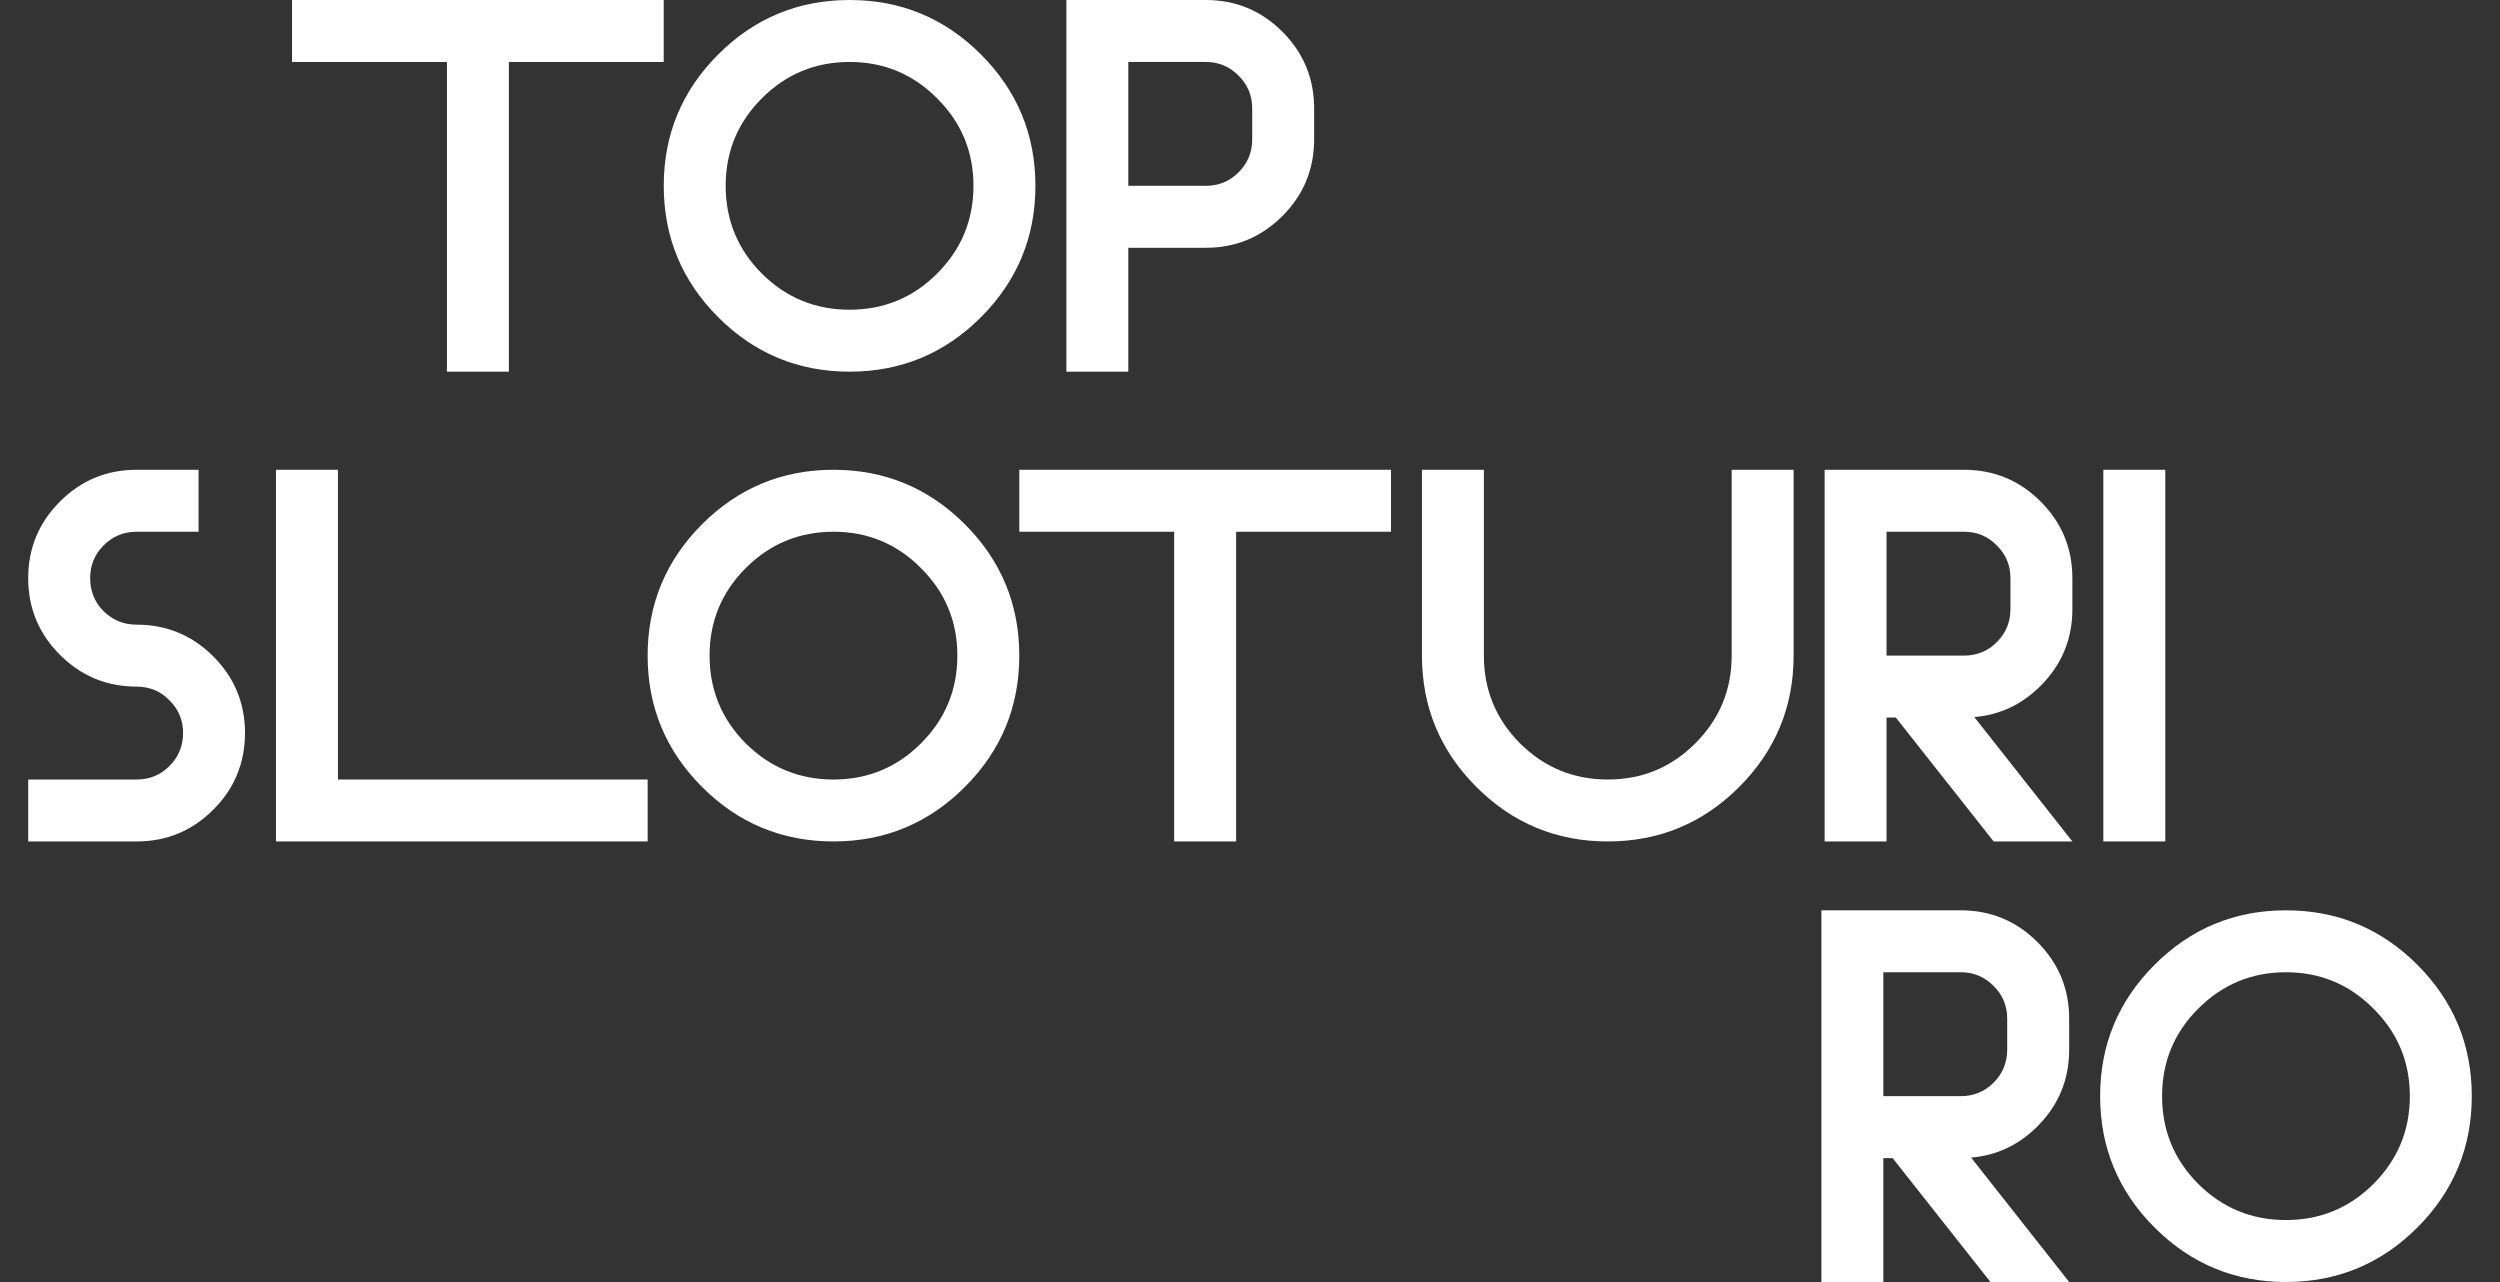
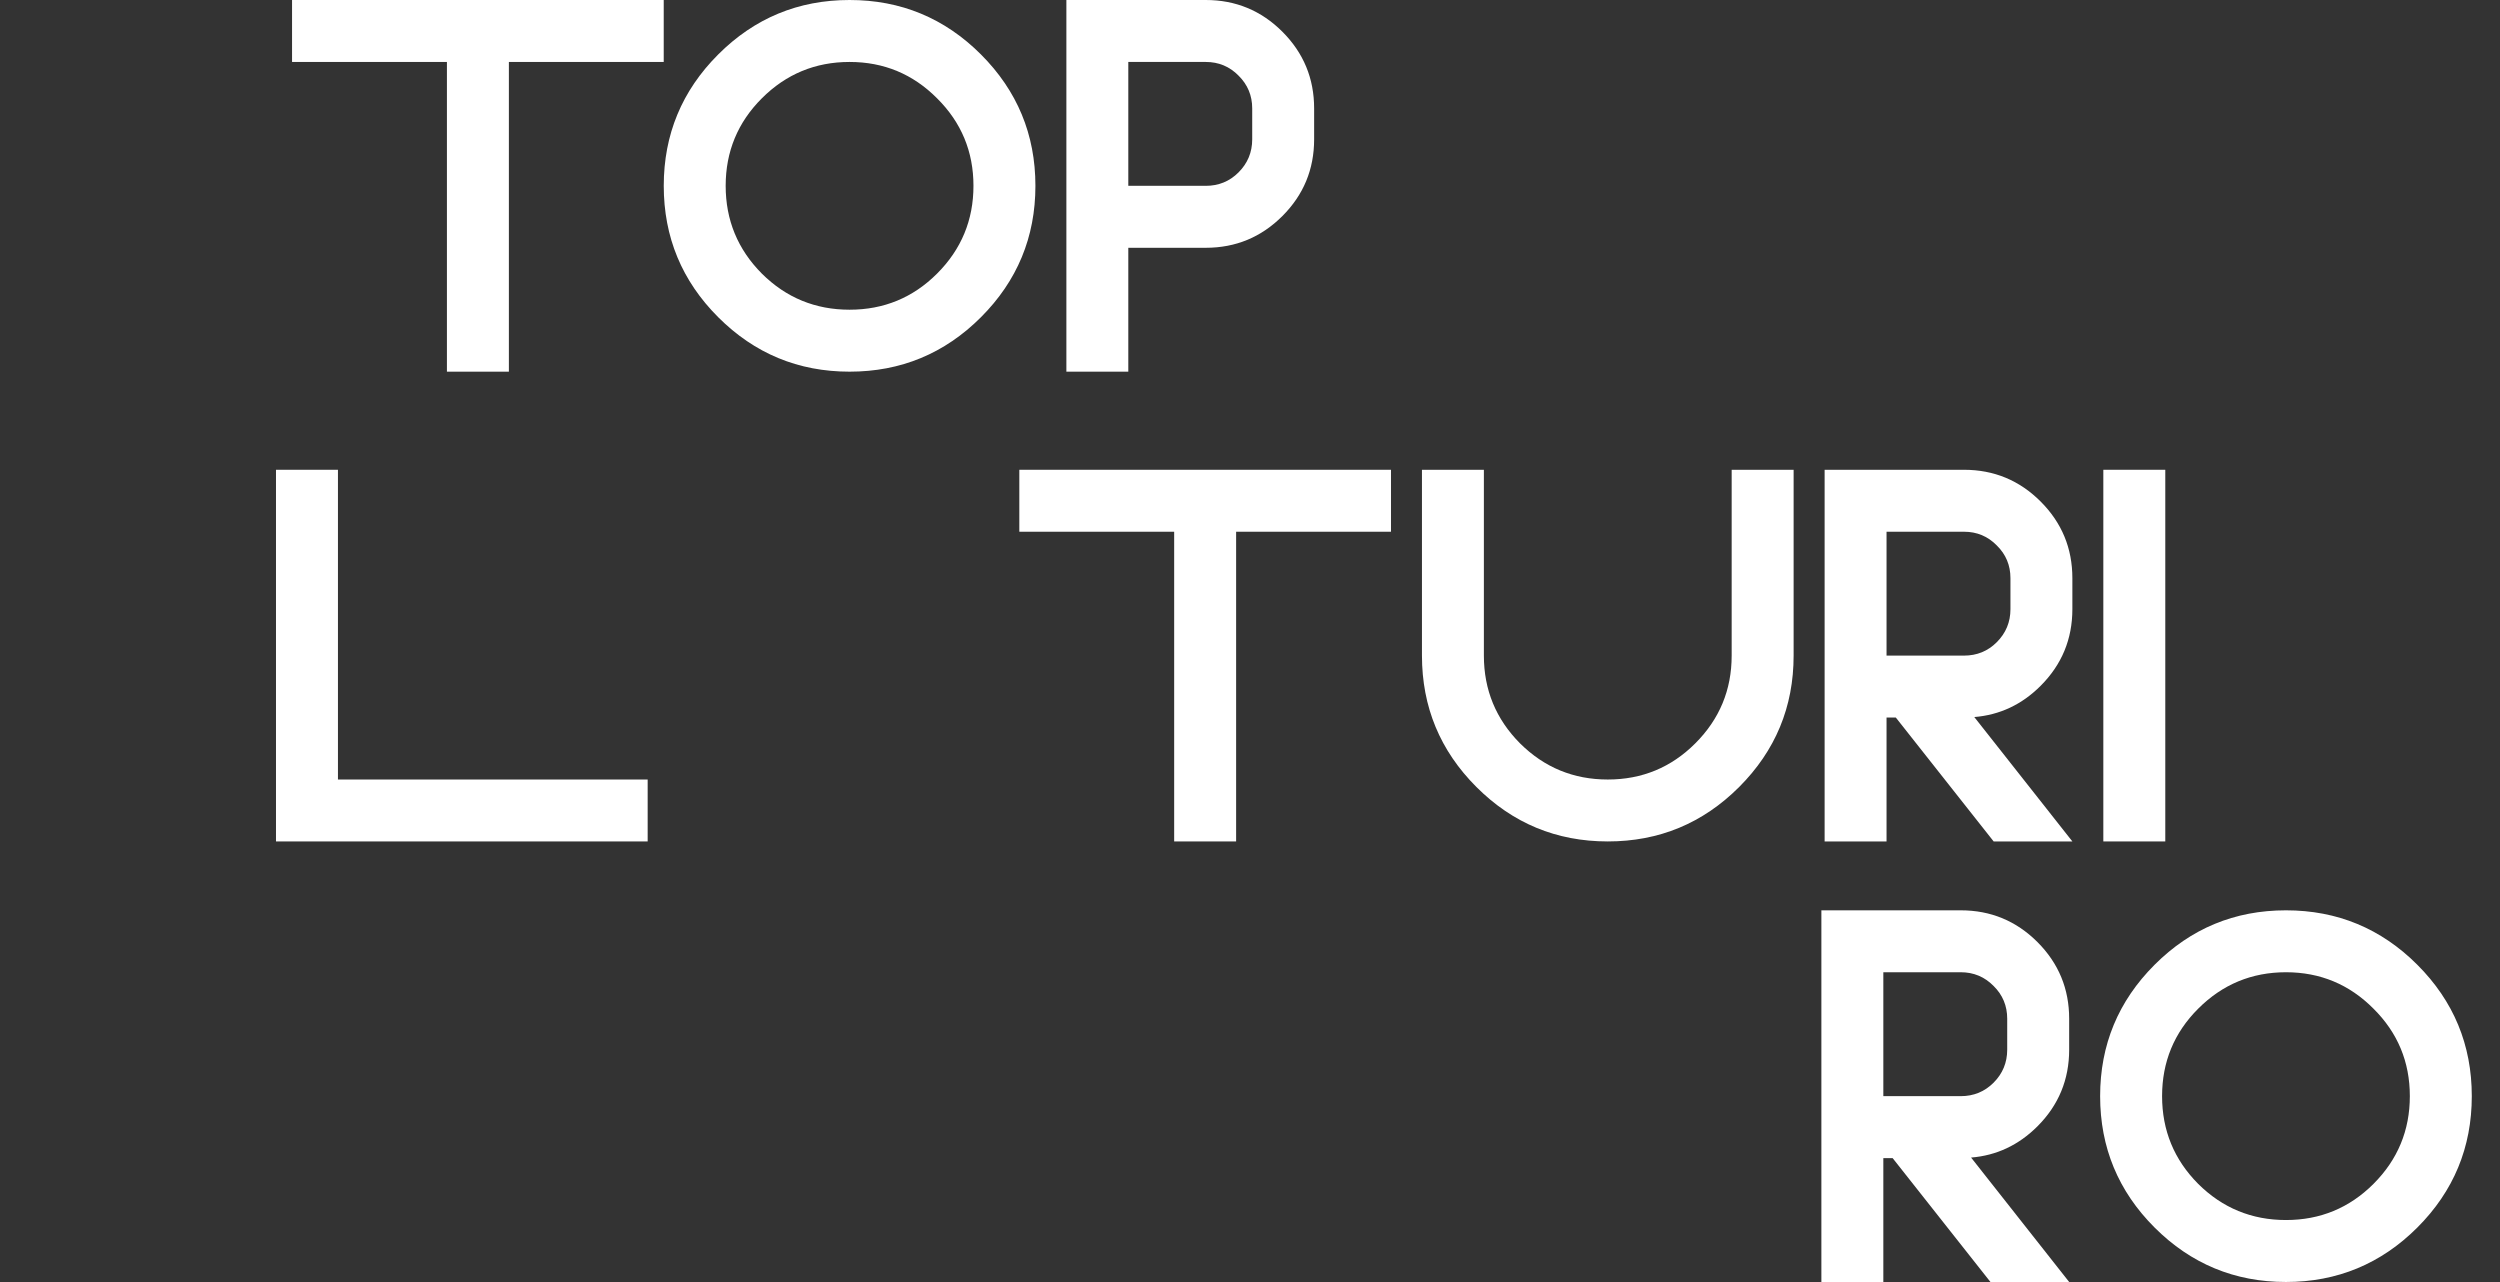
<svg xmlns="http://www.w3.org/2000/svg" width="78" height="40" viewBox="0 0 78 40" fill="none">
  <rect x="0" y="0" width="78" height="40" fill="#333333" stroke="none" />
  <path d="M67.557 26.253H65.624V14.657H67.557V26.253Z" fill="white" />
  <path d="M61.276 14.657C62.21 14.657 63.008 14.987 63.668 15.648C64.328 16.308 64.658 17.105 64.658 18.039V19.006C64.658 19.94 64.328 20.737 63.668 21.397C63.083 21.983 62.393 22.307 61.598 22.372L64.658 26.253H62.202L59.15 22.388H58.86V26.253H56.928V14.657H61.276ZM62.726 18.039C62.726 17.637 62.584 17.296 62.299 17.017C62.02 16.732 61.679 16.59 61.276 16.59H58.86V20.455H61.276C61.679 20.455 62.02 20.316 62.299 20.037C62.584 19.752 62.726 19.408 62.726 19.006V18.039Z" fill="white" />
  <path d="M44.365 20.455V14.657H46.297V20.455C46.297 21.524 46.673 22.436 47.425 23.193C48.182 23.945 49.094 24.321 50.163 24.321C51.231 24.321 52.141 23.945 52.893 23.193C53.65 22.436 54.028 21.524 54.028 20.455V14.657H55.961V20.455C55.961 22.055 55.394 23.421 54.262 24.554C53.129 25.687 51.763 26.253 50.163 26.253C48.563 26.253 47.197 25.687 46.064 24.554C44.931 23.421 44.365 22.055 44.365 20.455Z" fill="white" />
  <path d="M43.399 14.657V16.59H38.567V26.253H36.634V16.59H31.803V14.657H43.399Z" fill="white" />
-   <path d="M26.004 26.253C24.404 26.253 23.038 25.687 21.905 24.554C20.773 23.421 20.206 22.055 20.206 20.455C20.206 18.855 20.773 17.489 21.905 16.356C23.038 15.224 24.404 14.657 26.004 14.657C27.604 14.657 28.97 15.224 30.103 16.356C31.236 17.489 31.802 18.855 31.802 20.455C31.802 22.055 31.236 23.421 30.103 24.554C28.97 25.687 27.604 26.253 26.004 26.253ZM26.004 24.321C27.073 24.321 27.983 23.945 28.734 23.193C29.491 22.436 29.87 21.524 29.87 20.455C29.87 19.387 29.491 18.477 28.734 17.725C27.983 16.968 27.073 16.59 26.004 16.59C24.936 16.59 24.023 16.968 23.266 17.725C22.515 18.477 22.139 19.387 22.139 20.455C22.139 21.524 22.515 22.436 23.266 23.193C24.023 23.945 24.936 24.321 26.004 24.321Z" fill="white" />
  <path d="M8.611 14.657H10.544V24.321H20.207V26.253H8.611V14.657Z" fill="white" />
-   <path d="M4.262 14.657H6.195V16.59H4.262C3.86 16.59 3.516 16.732 3.232 17.017C2.952 17.296 2.813 17.637 2.813 18.039C2.813 18.442 2.952 18.786 3.232 19.07C3.516 19.349 3.86 19.489 4.262 19.489C5.196 19.489 5.994 19.819 6.654 20.479C7.314 21.14 7.644 21.937 7.644 22.871C7.644 23.805 7.314 24.602 6.654 25.263C5.994 25.923 5.196 26.253 4.262 26.253H0.88V24.321H4.262C4.665 24.321 5.006 24.181 5.285 23.902C5.57 23.617 5.712 23.274 5.712 22.871C5.712 22.468 5.57 22.128 5.285 21.848C5.006 21.564 4.665 21.422 4.262 21.422C3.328 21.422 2.531 21.091 1.871 20.431C1.21 19.771 0.88 18.974 0.88 18.039C0.88 17.105 1.21 16.308 1.871 15.648C2.531 14.987 3.328 14.657 4.262 14.657Z" fill="white" />
  <path d="M37.619 0C38.553 0 39.351 0.33 40.011 0.99C40.671 1.651 41.001 2.448 41.001 3.382V4.348C41.001 5.283 40.671 6.08 40.011 6.74C39.351 7.401 38.553 7.731 37.619 7.731H35.203V11.596H33.271V0H37.619ZM39.069 3.382C39.069 2.98 38.926 2.639 38.642 2.359C38.363 2.075 38.022 1.933 37.619 1.933H35.203V5.798H37.619C38.022 5.798 38.363 5.658 38.642 5.379C38.926 5.095 39.069 4.751 39.069 4.348V3.382Z" fill="white" />
  <path d="M26.507 11.596C24.907 11.596 23.541 11.03 22.408 9.897C21.275 8.764 20.709 7.398 20.709 5.798C20.709 4.198 21.275 2.832 22.408 1.699C23.541 0.566 24.907 0 26.507 0C28.107 0 29.473 0.566 30.606 1.699C31.738 2.832 32.305 4.198 32.305 5.798C32.305 7.398 31.738 8.764 30.606 9.897C29.473 11.03 28.107 11.596 26.507 11.596ZM26.507 9.663C27.575 9.663 28.485 9.288 29.237 8.536C29.994 7.779 30.372 6.866 30.372 5.798C30.372 4.73 29.994 3.82 29.237 3.068C28.485 2.311 27.575 1.933 26.507 1.933C25.438 1.933 24.526 2.311 23.769 3.068C23.017 3.82 22.641 4.73 22.641 5.798C22.641 6.866 23.017 7.779 23.769 8.536C24.526 9.288 25.438 9.663 26.507 9.663Z" fill="white" />
  <path d="M20.708 0V1.933H15.877V11.596H13.944V1.933H9.112V0H20.708Z" fill="white" />
  <path d="M71.322 39.998C69.722 39.998 68.356 39.431 67.223 38.299C66.09 37.166 65.524 35.8 65.524 34.2C65.524 32.6 66.09 31.234 67.223 30.101C68.356 28.968 69.722 28.402 71.322 28.402C72.922 28.402 74.288 28.968 75.421 30.101C76.553 31.234 77.12 32.6 77.12 34.2C77.12 35.8 76.553 37.166 75.421 38.299C74.288 39.431 72.922 39.998 71.322 39.998ZM71.322 38.065C72.39 38.065 73.3 37.689 74.052 36.938C74.809 36.181 75.187 35.268 75.187 34.2C75.187 33.132 74.809 32.221 74.052 31.47C73.3 30.713 72.39 30.334 71.322 30.334C70.254 30.334 69.341 30.713 68.584 31.47C67.832 32.221 67.457 33.132 67.457 34.2C67.457 35.268 67.832 36.181 68.584 36.938C69.341 37.689 70.254 38.065 71.322 38.065Z" fill="white" />
  <path d="M61.176 28.402C62.11 28.402 62.907 28.732 63.568 29.392C64.228 30.053 64.558 30.85 64.558 31.784V32.75C64.558 33.684 64.228 34.482 63.568 35.142C62.982 35.727 62.292 36.052 61.498 36.116L64.558 39.998H62.102L59.05 36.133H58.76V39.998H56.827V28.402H61.176ZM62.625 31.784C62.625 31.381 62.483 31.04 62.199 30.761C61.919 30.477 61.578 30.334 61.176 30.334H58.76V34.2H61.176C61.578 34.2 61.919 34.06 62.199 33.781C62.483 33.496 62.625 33.153 62.625 32.75V31.784Z" fill="white" />
</svg>